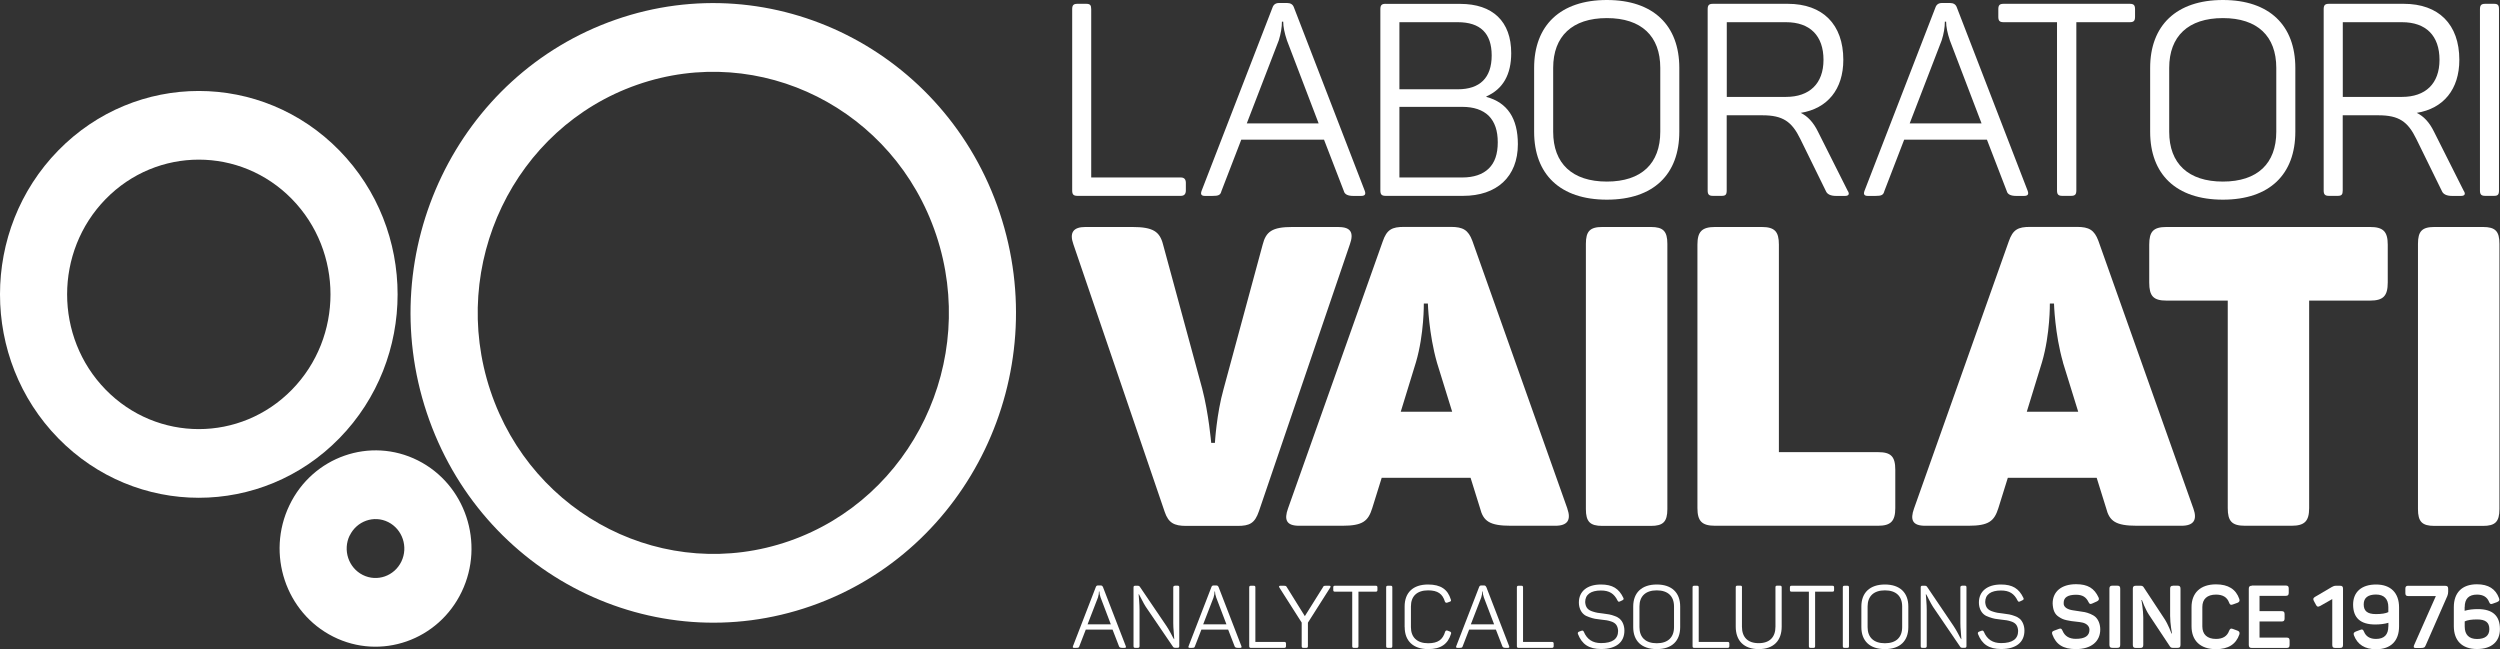
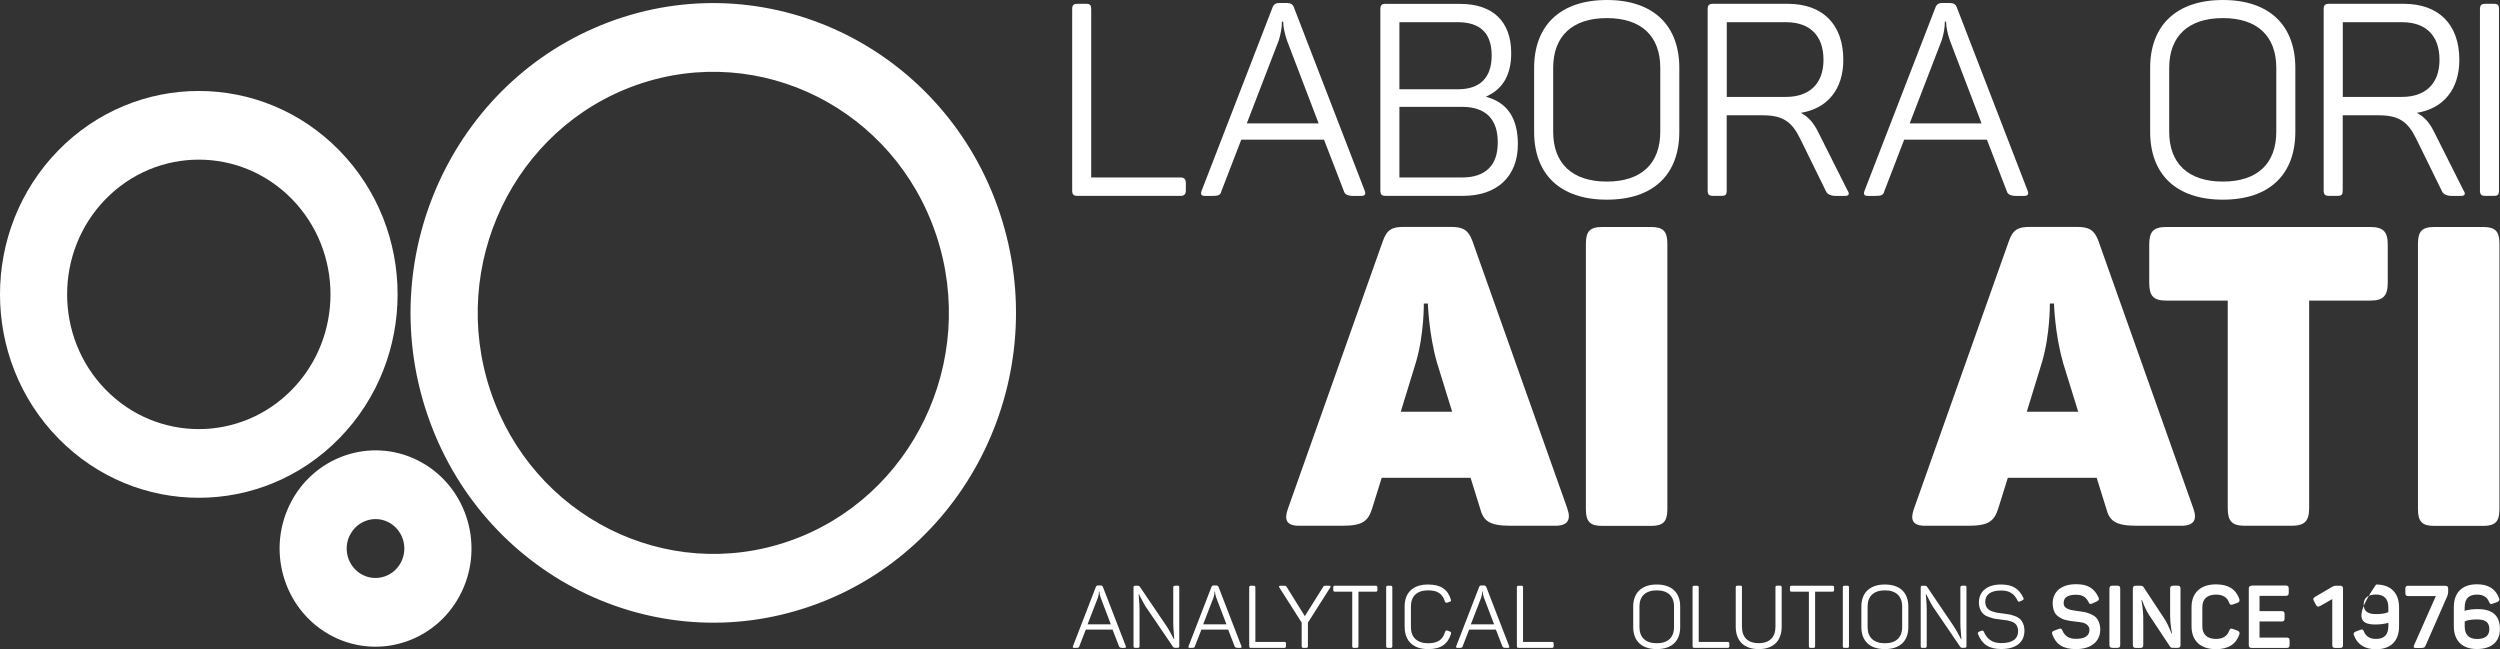
<svg xmlns="http://www.w3.org/2000/svg" width="181" height="47" viewBox="0 0 181 47" fill="none">
  <rect x="0" y="0" width="181" height="47" fill="#333333" stroke="none" />
  <g clip-path="url(#clip0_176_23)">
    <path fill-rule="evenodd" clip-rule="evenodd" d="M44.563 1.427C33.12 5.42 26.993 18.178 30.901 29.893C34.809 41.607 47.274 47.875 58.718 43.877C70.162 39.883 76.288 27.125 72.38 15.41C68.472 3.701 56.008 -2.567 44.563 1.427ZM46.134 6.136C55.044 3.028 64.741 7.901 67.783 17.017C70.826 26.133 66.057 36.06 57.153 39.168C48.243 42.275 38.546 37.402 35.504 28.286C32.461 19.17 37.23 9.243 46.134 6.136Z" fill="white" />
    <path fill-rule="evenodd" clip-rule="evenodd" d="M20.955 36.58C19.265 40.101 20.685 44.364 24.127 46.093C27.568 47.822 31.735 46.369 33.425 42.848C35.115 39.327 33.694 35.063 30.253 33.334C26.811 31.606 22.644 33.059 20.955 36.58ZM25.319 38.775C25.827 37.72 27.076 37.28 28.107 37.799C29.139 38.319 29.569 39.597 29.061 40.652C28.553 41.708 27.304 42.148 26.267 41.628C25.231 41.108 24.806 39.83 25.314 38.77L25.319 38.775Z" fill="white" />
    <path fill-rule="evenodd" clip-rule="evenodd" d="M4.214 31.727C9.832 37.476 18.954 37.476 24.573 31.727C30.191 25.979 30.191 16.646 24.573 10.898C18.954 5.149 9.832 5.149 4.214 10.898C-1.405 16.646 -1.405 25.979 4.214 31.727ZM7.65 28.212C3.929 24.404 3.929 18.221 7.65 14.413C11.371 10.606 17.415 10.606 21.136 14.413C24.858 18.221 24.858 24.404 21.136 28.212C17.415 32.019 11.371 32.019 7.65 28.212Z" fill="white" />
    <path d="M79.844 42.487C79.818 42.418 79.761 42.386 79.683 42.386H79.497C79.414 42.386 79.367 42.424 79.341 42.492L77.683 46.783C77.651 46.867 77.677 46.904 77.76 46.904H77.926C78.077 46.904 78.118 46.883 78.144 46.788L78.61 45.584H80.549L81.015 46.788C81.036 46.862 81.109 46.904 81.238 46.904H81.42C81.513 46.904 81.539 46.867 81.508 46.783L79.849 42.487H79.844ZM80.424 45.202H78.74L79.492 43.256C79.543 43.097 79.564 42.954 79.564 42.821H79.595C79.595 42.943 79.626 43.086 79.683 43.256L80.424 45.202Z" fill="white" />
    <path d="M85.068 42.408C84.991 42.408 84.944 42.445 84.944 42.53V45.096C84.944 45.287 84.954 45.52 84.98 45.791C85.006 46.067 85.016 46.226 85.016 46.273H84.996C84.965 46.231 84.892 46.099 84.773 45.865C84.648 45.637 84.54 45.452 84.446 45.314L82.518 42.471C82.487 42.429 82.446 42.408 82.389 42.408H82.192C82.099 42.408 82.067 42.44 82.067 42.535V46.777C82.067 46.873 82.099 46.904 82.192 46.904H82.383C82.461 46.904 82.503 46.862 82.503 46.777V44.147C82.503 43.961 82.492 43.739 82.472 43.474C82.446 43.208 82.435 43.055 82.435 43.023H82.461C82.482 43.055 82.549 43.177 82.658 43.399C82.767 43.622 82.871 43.797 82.954 43.93L84.928 46.83C84.954 46.873 84.996 46.899 85.058 46.899H85.255C85.348 46.899 85.379 46.867 85.379 46.772V42.53C85.379 42.434 85.348 42.402 85.255 42.402H85.063L85.068 42.408Z" fill="white" />
    <path d="M88.214 42.487C88.188 42.418 88.131 42.386 88.053 42.386H87.867C87.784 42.386 87.737 42.424 87.711 42.492L86.053 46.783C86.022 46.867 86.048 46.904 86.13 46.904H86.296C86.447 46.904 86.488 46.883 86.514 46.788L86.981 45.584H88.919L89.385 46.788C89.406 46.862 89.479 46.904 89.608 46.904H89.79C89.883 46.904 89.909 46.867 89.878 46.783L88.219 42.487H88.214ZM88.795 45.202H87.11L87.862 43.256C87.913 43.097 87.934 42.954 87.934 42.821H87.965C87.965 42.943 87.996 43.086 88.053 43.256L88.795 45.202Z" fill="white" />
    <path d="M90.567 42.408C90.474 42.408 90.443 42.44 90.443 42.535V46.777C90.443 46.873 90.474 46.905 90.567 46.905H92.988C93.071 46.905 93.107 46.862 93.107 46.777V46.602C93.107 46.517 93.071 46.475 92.988 46.475H90.889V42.535C90.889 42.44 90.863 42.408 90.769 42.408H90.567Z" fill="white" />
    <path d="M96.01 42.408C95.859 42.408 95.823 42.418 95.776 42.524L94.47 44.608L93.174 42.524C93.123 42.424 93.086 42.408 92.941 42.408H92.687C92.604 42.408 92.578 42.466 92.625 42.535L94.242 45.075V46.777C94.242 46.873 94.273 46.905 94.367 46.905H94.569C94.662 46.905 94.693 46.873 94.693 46.777V45.08L96.31 42.535C96.362 42.466 96.331 42.408 96.248 42.408H96.015H96.01Z" fill="white" />
    <path d="M96.652 42.408C96.559 42.408 96.528 42.44 96.528 42.535V42.71C96.528 42.805 96.559 42.837 96.652 42.837H97.901V46.777C97.901 46.873 97.932 46.905 98.026 46.905H98.228C98.321 46.905 98.352 46.873 98.352 46.777V42.837H99.601C99.695 42.837 99.726 42.805 99.726 42.71V42.535C99.726 42.44 99.695 42.408 99.601 42.408H96.647H96.652Z" fill="white" />
    <path d="M100.358 46.777C100.358 46.873 100.389 46.905 100.482 46.905H100.684C100.778 46.905 100.804 46.873 100.804 46.777V42.535C100.804 42.44 100.778 42.408 100.684 42.408H100.482C100.389 42.408 100.358 42.44 100.358 42.535V46.777Z" fill="white" />
    <path d="M101.7 45.404C101.7 46.401 102.312 46.995 103.395 46.995C104.328 46.995 104.831 46.623 105.054 45.886C105.08 45.812 105.054 45.759 104.981 45.727L104.79 45.653C104.717 45.632 104.66 45.658 104.629 45.733C104.458 46.311 104.111 46.571 103.395 46.571C102.597 46.571 102.151 46.141 102.151 45.409V43.903C102.151 43.166 102.587 42.742 103.395 42.742C104.095 42.742 104.442 42.996 104.613 43.558C104.644 43.627 104.696 43.654 104.774 43.633L104.966 43.564C105.059 43.532 105.069 43.495 105.038 43.399C104.815 42.673 104.313 42.318 103.39 42.318C102.297 42.318 101.695 42.911 101.695 43.908V45.404H101.7Z" fill="white" />
    <path d="M107.593 42.487C107.567 42.418 107.516 42.386 107.433 42.386H107.246C107.168 42.386 107.117 42.424 107.091 42.492L105.432 46.783C105.401 46.867 105.427 46.904 105.515 46.904H105.681C105.831 46.904 105.873 46.883 105.899 46.788L106.365 45.584H108.303L108.77 46.788C108.791 46.862 108.863 46.904 108.993 46.904H109.174C109.267 46.904 109.293 46.867 109.262 46.783L107.604 42.487H107.593ZM108.174 45.202H106.489L107.241 43.256C107.293 43.097 107.313 42.954 107.313 42.821H107.345C107.345 42.943 107.376 43.086 107.433 43.256L108.174 45.202Z" fill="white" />
    <path d="M109.947 42.408C109.853 42.408 109.822 42.44 109.822 42.535V46.777C109.822 46.873 109.853 46.905 109.947 46.905H112.367C112.445 46.905 112.486 46.862 112.486 46.777V46.602C112.486 46.517 112.45 46.475 112.367 46.475H110.268V42.535C110.268 42.44 110.242 42.408 110.149 42.408H109.947Z" fill="white" />
-     <path d="M114.311 43.617C114.311 44.014 114.466 44.306 114.658 44.471C114.751 44.555 114.881 44.624 115.047 44.677C115.212 44.736 115.358 44.778 115.472 44.799C115.591 44.821 115.751 44.842 115.943 44.863C116.249 44.895 116.399 44.911 116.638 44.99C116.964 45.096 117.125 45.282 117.151 45.674C117.151 46.263 116.741 46.56 115.917 46.56C115.311 46.56 114.896 46.289 114.668 45.738C114.632 45.664 114.575 45.637 114.508 45.664L114.316 45.733C114.243 45.764 114.217 45.823 114.243 45.902C114.533 46.645 115.036 46.989 115.922 46.989C117.011 46.989 117.607 46.496 117.607 45.658C117.607 45.271 117.457 44.974 117.28 44.81C117.187 44.73 117.068 44.656 116.912 44.603C116.612 44.486 116.415 44.465 116.052 44.417C115.731 44.386 115.575 44.359 115.326 44.28C114.969 44.173 114.793 43.983 114.767 43.59C114.767 43.049 115.171 42.752 115.907 42.752C116.519 42.752 116.866 42.98 117.115 43.489C117.166 43.574 117.197 43.58 117.275 43.548L117.467 43.458C117.545 43.42 117.571 43.362 117.534 43.293C117.213 42.614 116.747 42.318 115.907 42.318C114.896 42.318 114.311 42.827 114.311 43.617Z" fill="white" />
    <path d="M118.245 45.404C118.245 46.401 118.851 46.995 119.95 46.995C121.049 46.995 121.645 46.401 121.645 45.404V43.908C121.645 42.911 121.038 42.318 119.95 42.318C118.861 42.318 118.245 42.911 118.245 43.908V45.404ZM121.199 45.404C121.199 46.146 120.758 46.571 119.95 46.571C119.141 46.571 118.696 46.146 118.696 45.404V43.908C118.696 43.166 119.141 42.742 119.95 42.742C120.758 42.742 121.199 43.166 121.199 43.908V45.404Z" fill="white" />
    <path d="M122.665 42.408C122.572 42.408 122.541 42.44 122.541 42.535V46.777C122.541 46.873 122.572 46.905 122.665 46.905H125.086C125.164 46.905 125.205 46.862 125.205 46.777V46.602C125.205 46.517 125.169 46.475 125.086 46.475H122.987V42.535C122.987 42.44 122.961 42.408 122.868 42.408H122.665Z" fill="white" />
    <path d="M126.123 42.53C126.123 42.434 126.092 42.402 125.998 42.402H125.791C125.698 42.402 125.667 42.434 125.667 42.53V45.367C125.667 46.38 126.247 46.995 127.33 46.995C128.413 46.995 128.994 46.38 128.994 45.367V42.53C128.994 42.434 128.963 42.402 128.87 42.402H128.667C128.574 42.402 128.543 42.434 128.543 42.53V45.372C128.543 46.125 128.128 46.565 127.33 46.565C126.532 46.565 126.117 46.13 126.117 45.372V42.53H126.123Z" fill="white" />
    <path d="M129.714 42.408C129.621 42.408 129.59 42.44 129.59 42.535V42.71C129.59 42.805 129.621 42.837 129.714 42.837H130.963V46.777C130.963 46.873 130.994 46.905 131.088 46.905H131.29C131.383 46.905 131.414 46.873 131.414 46.777V42.837H132.663C132.757 42.837 132.788 42.805 132.788 42.71V42.535C132.788 42.44 132.757 42.408 132.663 42.408H129.709H129.714Z" fill="white" />
    <path d="M133.42 46.777C133.42 46.873 133.452 46.905 133.545 46.905H133.747C133.84 46.905 133.866 46.873 133.866 46.777V42.535C133.866 42.44 133.84 42.408 133.747 42.408H133.545C133.452 42.408 133.42 42.44 133.42 42.535V46.777Z" fill="white" />
    <path d="M134.763 45.404C134.763 46.401 135.369 46.995 136.468 46.995C137.567 46.995 138.163 46.401 138.163 45.404V43.908C138.163 42.911 137.556 42.318 136.468 42.318C135.379 42.318 134.763 42.911 134.763 43.908V45.404ZM137.717 45.404C137.717 46.146 137.276 46.571 136.468 46.571C135.659 46.571 135.214 46.146 135.214 45.404V43.908C135.214 43.166 135.659 42.742 136.468 42.742C137.276 42.742 137.717 43.166 137.717 43.908V45.404Z" fill="white" />
    <path d="M142.055 42.408C141.978 42.408 141.931 42.445 141.931 42.53V45.096C141.931 45.287 141.941 45.52 141.967 45.791C141.993 46.067 142.004 46.226 142.004 46.273H141.983C141.952 46.231 141.879 46.099 141.76 45.865C141.636 45.637 141.527 45.452 141.433 45.314L139.511 42.471C139.479 42.429 139.438 42.408 139.381 42.408H139.184C139.091 42.408 139.06 42.44 139.06 42.535V46.777C139.06 46.873 139.091 46.904 139.184 46.904H139.376C139.453 46.904 139.495 46.862 139.495 46.777V44.147C139.495 43.961 139.485 43.739 139.464 43.474C139.438 43.208 139.428 43.055 139.428 43.023H139.453C139.474 43.055 139.542 43.177 139.65 43.399C139.764 43.622 139.863 43.797 139.946 43.93L141.921 46.83C141.947 46.873 141.988 46.899 142.05 46.899H142.247C142.34 46.899 142.372 46.867 142.372 46.772V42.53C142.372 42.434 142.34 42.402 142.247 42.402H142.055V42.408Z" fill="white" />
    <path d="M143.273 43.617C143.273 44.014 143.428 44.306 143.62 44.471C143.714 44.555 143.843 44.624 144.009 44.677C144.175 44.736 144.32 44.778 144.434 44.799C144.553 44.821 144.714 44.842 144.906 44.863C145.211 44.895 145.362 44.911 145.6 44.99C145.927 45.096 146.087 45.282 146.113 45.674C146.113 46.263 145.704 46.56 144.88 46.56C144.273 46.56 143.859 46.289 143.631 45.738C143.594 45.664 143.537 45.637 143.47 45.664L143.278 45.733C143.206 45.764 143.18 45.823 143.206 45.902C143.496 46.645 143.999 46.989 144.885 46.989C145.973 46.989 146.569 46.496 146.569 45.658C146.569 45.271 146.419 44.974 146.243 44.81C146.15 44.73 146.03 44.656 145.875 44.603C145.574 44.486 145.377 44.465 145.014 44.417C144.693 44.386 144.538 44.359 144.289 44.28C143.931 44.173 143.755 43.983 143.729 43.59C143.729 43.049 144.133 42.752 144.869 42.752C145.481 42.752 145.828 42.98 146.077 43.489C146.129 43.574 146.16 43.58 146.238 43.548L146.429 43.458C146.512 43.42 146.533 43.362 146.497 43.293C146.175 42.614 145.709 42.318 144.869 42.318C143.859 42.318 143.273 42.827 143.273 43.617Z" fill="white" />
    <path d="M148.612 43.696C148.632 44.163 148.762 44.465 149.037 44.645C149.234 44.778 149.363 44.847 149.633 44.905C149.897 44.964 150.016 44.974 150.296 45.006C150.498 45.027 150.669 45.048 150.794 45.08C151.043 45.144 151.276 45.314 151.276 45.595C151.276 46.035 150.949 46.252 150.291 46.252C149.809 46.252 149.488 46.056 149.327 45.664C149.26 45.51 149.203 45.478 149.063 45.531L148.721 45.658C148.57 45.711 148.534 45.78 148.591 45.939C148.855 46.65 149.358 46.995 150.296 46.995C151.411 46.995 152.058 46.438 152.058 45.574C152.058 45.17 151.908 44.852 151.716 44.672C151.525 44.497 151.182 44.37 150.934 44.317C150.706 44.274 150.26 44.221 150.068 44.184C149.742 44.136 149.374 43.983 149.41 43.643C149.41 43.256 149.705 43.06 150.307 43.06C150.778 43.06 151.037 43.235 151.208 43.59C151.281 43.739 151.333 43.755 151.473 43.696L151.815 43.542C151.955 43.479 151.996 43.383 151.934 43.251C151.628 42.599 151.167 42.296 150.307 42.296C149.223 42.296 148.612 42.853 148.612 43.686V43.696Z" fill="white" />
    <path d="M152.722 46.687C152.722 46.846 152.784 46.904 152.939 46.904H153.292C153.447 46.904 153.504 46.846 153.504 46.687V42.62C153.504 42.461 153.447 42.402 153.292 42.402H152.939C152.784 42.402 152.722 42.461 152.722 42.62V46.687Z" fill="white" />
    <path d="M157.329 42.408C157.174 42.408 157.117 42.466 157.117 42.625V44.587C157.117 45.16 157.252 45.87 157.252 45.865H157.215C157.215 45.865 156.982 45.213 156.697 44.789L155.194 42.508C155.152 42.44 155.08 42.408 154.987 42.408H154.634C154.479 42.408 154.417 42.466 154.417 42.625V46.692C154.417 46.852 154.479 46.91 154.634 46.91H154.961C155.116 46.91 155.173 46.852 155.173 46.692V44.704C155.173 44.173 155.038 43.426 155.038 43.442H155.075C155.075 43.442 155.324 44.12 155.583 44.508L157.101 46.798C157.143 46.867 157.21 46.904 157.303 46.904H157.656C157.811 46.904 157.868 46.846 157.868 46.687V42.62C157.868 42.461 157.811 42.402 157.656 42.402H157.329V42.408Z" fill="white" />
    <path d="M158.667 45.346C158.667 46.38 159.304 47 160.439 47C161.325 47 161.885 46.645 162.129 45.934C162.17 45.801 162.129 45.706 161.994 45.658L161.662 45.536C161.512 45.478 161.46 45.51 161.388 45.669C161.248 46.061 160.931 46.258 160.439 46.258C159.802 46.258 159.449 45.934 159.449 45.351V43.951C159.449 43.367 159.802 43.049 160.439 43.049C160.937 43.049 161.248 43.245 161.388 43.633C161.445 43.786 161.507 43.818 161.652 43.765L161.994 43.643C162.129 43.59 162.175 43.5 162.124 43.362C161.88 42.657 161.32 42.307 160.439 42.307C159.304 42.307 158.667 42.933 158.667 43.956V45.346Z" fill="white" />
    <path d="M163.031 42.408C162.875 42.408 162.813 42.466 162.813 42.625V46.692C162.813 46.852 162.875 46.91 163.031 46.91H165.555C165.71 46.91 165.767 46.852 165.767 46.692V46.38C165.767 46.221 165.71 46.162 165.555 46.162H163.59V44.995H165.192C165.347 44.995 165.404 44.937 165.404 44.778V44.465C165.404 44.306 165.347 44.248 165.192 44.248H163.59V43.139H165.487C165.643 43.139 165.705 43.081 165.705 42.922V42.609C165.705 42.45 165.643 42.392 165.487 42.392H163.031V42.408Z" fill="white" />
    <path d="M169.121 42.408C169.017 42.408 168.918 42.44 168.825 42.498L167.617 43.208C167.478 43.293 167.452 43.352 167.519 43.5L167.674 43.786C167.747 43.93 167.825 43.961 167.991 43.866L168.856 43.373V46.692C168.856 46.852 168.913 46.91 169.069 46.91H169.421C169.577 46.91 169.634 46.852 169.634 46.692V42.625C169.634 42.466 169.577 42.408 169.421 42.408H169.126H169.121Z" fill="white" />
-     <path d="M172.915 45.351C172.915 45.95 172.619 46.258 172.023 46.258C171.583 46.258 171.292 46.077 171.153 45.733C171.085 45.574 171.033 45.542 170.888 45.6L170.562 45.722C170.406 45.791 170.375 45.849 170.427 46.003C170.681 46.666 171.215 47.005 172.028 47.005C173.101 47.005 173.692 46.395 173.692 45.351V43.972C173.692 42.933 173.096 42.318 172.028 42.318C170.961 42.318 170.365 42.874 170.365 43.77C170.365 44.736 170.899 45.213 171.966 45.213C172.308 45.213 172.63 45.176 172.92 45.091V45.356L172.915 45.351ZM172.915 44.317C172.723 44.412 172.428 44.46 172.018 44.46C171.391 44.46 171.132 44.232 171.132 43.755C171.132 43.277 171.448 43.044 172.023 43.044C172.599 43.044 172.915 43.362 172.915 43.951V44.311V44.317Z" fill="white" />
+     <path d="M172.915 45.351C172.915 45.95 172.619 46.258 172.023 46.258C171.583 46.258 171.292 46.077 171.153 45.733C171.085 45.574 171.033 45.542 170.888 45.6L170.562 45.722C170.406 45.791 170.375 45.849 170.427 46.003C170.681 46.666 171.215 47.005 172.028 47.005C173.101 47.005 173.692 46.395 173.692 45.351V43.972C173.692 42.933 173.096 42.318 172.028 42.318C170.365 44.736 170.899 45.213 171.966 45.213C172.308 45.213 172.63 45.176 172.92 45.091V45.356L172.915 45.351ZM172.915 44.317C172.723 44.412 172.428 44.46 172.018 44.46C171.391 44.46 171.132 44.232 171.132 43.755C171.132 43.277 171.448 43.044 172.023 43.044C172.599 43.044 172.915 43.362 172.915 43.951V44.311V44.317Z" fill="white" />
    <path d="M174.36 42.408C174.205 42.408 174.148 42.466 174.148 42.625V42.938C174.148 43.097 174.205 43.155 174.36 43.155H176.356L174.785 46.698C174.718 46.841 174.754 46.915 174.889 46.915H175.231C175.496 46.915 175.553 46.883 175.62 46.724L177.185 43.155C177.227 43.049 177.247 42.949 177.247 42.853V42.63C177.247 42.471 177.19 42.413 177.035 42.413H174.36V42.408Z" fill="white" />
    <path d="M178.445 43.956C178.445 43.352 178.74 43.049 179.336 43.049C179.777 43.049 180.067 43.224 180.207 43.574C180.274 43.733 180.326 43.765 180.471 43.707L180.798 43.585C180.953 43.516 180.984 43.458 180.927 43.304C180.684 42.636 180.155 42.302 179.331 42.302C178.248 42.302 177.657 42.911 177.657 43.956V45.335C177.657 46.374 178.248 46.989 179.331 46.989C180.414 46.989 180.995 46.433 180.995 45.542C180.995 44.577 180.461 44.099 179.393 44.099C179.051 44.099 178.73 44.136 178.439 44.221V43.956H178.445ZM178.445 44.99C178.636 44.895 178.932 44.847 179.341 44.847C179.968 44.847 180.228 45.075 180.228 45.552C180.228 46.03 179.911 46.263 179.336 46.263C178.761 46.263 178.445 45.961 178.445 45.356V44.995V44.99Z" fill="white" />
-     <path d="M96.927 16.434H93.563C92.102 16.434 91.656 16.768 91.417 17.712L88.587 28.164C88.079 29.962 87.96 32.062 87.96 32.062H87.691C87.691 32.062 87.509 29.93 87.038 28.132L84.208 17.712C83.969 16.768 83.493 16.434 81.974 16.434H78.579C77.688 16.434 77.418 16.858 77.713 17.685L84.327 37.068C84.597 37.858 85.011 38.075 85.877 38.075H89.598C90.464 38.075 90.847 37.895 91.148 37.009L97.73 17.691C98.026 16.869 97.818 16.439 96.927 16.439V16.434Z" fill="white" />
    <path d="M113.476 36.818L106.598 17.436C106.303 16.646 105.914 16.428 105.048 16.428H101.654C100.788 16.428 100.404 16.609 100.104 17.494L93.252 36.813C92.957 37.635 93.133 38.065 94.055 38.065H97.181C98.668 38.065 99.057 37.73 99.352 36.786L100.036 34.591H106.469L107.153 36.786C107.391 37.73 107.837 38.065 109.387 38.065H112.605C113.497 38.065 113.766 37.64 113.471 36.813L113.476 36.818ZM104.033 26.244L105.137 29.808H101.415L102.519 26.212C103.115 24.171 103.084 21.975 103.084 21.975H103.379C103.379 21.975 103.442 24.171 104.033 26.239V26.244Z" fill="white" />
    <path d="M114.818 17.654V36.855C114.818 37.768 115.114 38.075 116.01 38.075H119.525C120.416 38.075 120.717 37.773 120.717 36.855V17.654C120.717 16.741 120.416 16.434 119.525 16.434H116.01C115.119 16.434 114.818 16.736 114.818 17.654Z" fill="white" />
-     <path d="M127.538 16.434H124.174C123.22 16.434 122.894 16.768 122.894 17.712V36.786C122.894 37.73 123.22 38.065 124.174 38.065H135.97C136.893 38.065 137.219 37.73 137.219 36.786V34.013C137.219 33.037 136.893 32.735 135.97 32.735H128.792V17.712C128.792 16.768 128.491 16.434 127.543 16.434H127.538Z" fill="white" />
    <path d="M158.801 36.818L151.923 17.436C151.628 16.646 151.239 16.428 150.374 16.428H146.979C146.113 16.428 145.73 16.609 145.429 17.494L138.577 36.813C138.282 37.635 138.458 38.065 139.38 38.065H142.506C143.993 38.065 144.382 37.73 144.683 36.786L145.367 34.591H151.799L152.483 36.786C152.721 37.73 153.167 38.065 154.717 38.065H157.936C158.827 38.065 159.097 37.64 158.801 36.813V36.818ZM149.358 26.244L150.462 29.808H146.74L147.844 26.212C148.44 24.171 148.409 21.975 148.409 21.975H148.71C148.71 21.975 148.767 24.171 149.363 26.239L149.358 26.244Z" fill="white" />
    <path d="M171.598 16.434H156.853C155.899 16.434 155.604 16.768 155.604 17.712V20.453C155.604 21.429 155.899 21.763 156.853 21.763H161.289V36.786C161.289 37.73 161.585 38.065 162.538 38.065H165.902C166.856 38.065 167.182 37.73 167.182 36.786V21.763H171.593C172.547 21.763 172.873 21.429 172.873 20.453V17.712C172.873 16.768 172.547 16.434 171.593 16.434H171.598Z" fill="white" />
    <path d="M175.061 17.654V36.855C175.061 37.768 175.356 38.075 176.253 38.075H179.767C180.658 38.075 180.959 37.773 180.959 36.855V17.654C180.959 16.741 180.663 16.434 179.767 16.434H176.253C175.361 16.434 175.061 16.736 175.061 17.654Z" fill="white" />
    <path d="M78.009 0.276C77.724 0.276 77.626 0.371 77.626 0.668V13.788C77.626 14.079 77.719 14.18 78.009 14.18H85.493C85.742 14.18 85.856 14.042 85.856 13.788V13.242C85.856 12.987 85.742 12.849 85.493 12.849H79.004V0.668C79.004 0.377 78.926 0.276 78.641 0.276H78.009Z" fill="white" />
    <path d="M93.677 0.53C93.599 0.313 93.428 0.217 93.18 0.217H92.604C92.355 0.217 92.2 0.334 92.127 0.552L86.996 13.814C86.903 14.069 86.975 14.185 87.245 14.185H87.763C88.225 14.185 88.359 14.127 88.432 13.835L89.868 10.113H95.859L97.295 13.835C97.352 14.069 97.58 14.185 97.984 14.185H98.539C98.824 14.185 98.901 14.069 98.808 13.814L93.677 0.53ZM95.476 8.935H90.267L92.584 2.922C92.734 2.434 92.811 1.983 92.811 1.57H92.905C92.905 1.941 92.998 2.392 93.174 2.922L95.47 8.935H95.476Z" fill="white" />
    <path d="M100.322 0.276C100.036 0.276 99.938 0.371 99.938 0.668V13.788C99.938 14.079 100.031 14.18 100.322 14.18H105.93C108.36 14.18 109.894 12.807 109.894 10.441C109.894 8.559 109.127 7.424 107.614 7.016V6.979C108.822 6.448 109.412 5.393 109.412 3.845C109.412 1.554 108.075 0.281 105.717 0.281H100.316L100.322 0.276ZM107.998 4.014C107.998 5.642 107.137 6.464 105.546 6.464H101.317V1.607H105.546C107.173 1.607 107.998 2.408 107.998 4.014ZM107.785 12.202C107.344 12.632 106.691 12.849 105.873 12.849H101.317V7.737H105.873C106.697 7.737 107.344 7.954 107.785 8.384C108.226 8.835 108.438 9.46 108.438 10.304C108.438 11.147 108.226 11.773 107.785 12.202Z" fill="white" />
    <path d="M111.071 9.54C111.071 12.616 112.948 14.456 116.337 14.456C119.727 14.456 121.582 12.616 121.582 9.54V4.916C121.582 1.84 119.706 0 116.337 0C112.968 0 111.071 1.84 111.071 4.916V9.54ZM120.204 9.54C120.204 11.831 118.846 13.146 116.337 13.146C113.829 13.146 112.45 11.836 112.45 9.54V4.916C112.45 2.625 113.829 1.31 116.337 1.31C118.846 1.31 120.204 2.62 120.204 4.916V9.54Z" fill="white" />
    <path d="M124.018 0.276C123.733 0.276 123.635 0.371 123.635 0.668V13.788C123.635 14.079 123.728 14.18 124.018 14.18H124.651C124.936 14.18 125.013 14.085 125.013 13.788V8.347H127.6C129.072 8.347 129.725 8.798 130.336 10.049L132.192 13.83C132.285 14.063 132.539 14.185 132.938 14.185H133.571C133.856 14.185 133.933 14.047 133.762 13.793L131.617 9.524C131.29 8.856 130.87 8.41 130.373 8.172C132.306 7.859 133.456 6.47 133.456 4.333C133.456 1.766 131.964 0.276 129.435 0.276H124.018ZM132.021 4.333C132.021 6.056 131.005 7.016 129.305 7.016H125.019V1.607H129.305C131.046 1.607 132.021 2.588 132.021 4.333Z" fill="white" />
    <path d="M141.672 0.53C141.594 0.313 141.423 0.217 141.174 0.217H140.599C140.35 0.217 140.195 0.334 140.122 0.552L134.991 13.814C134.898 14.069 134.97 14.185 135.24 14.185H135.758C136.219 14.185 136.354 14.127 136.427 13.835L137.862 10.113H143.854L145.289 13.835C145.346 14.069 145.574 14.185 145.979 14.185H146.533C146.818 14.185 146.896 14.069 146.803 13.814L141.672 0.53ZM143.47 8.935H138.261L140.578 2.922C140.734 2.434 140.806 1.983 140.806 1.57H140.899C140.899 1.941 140.993 2.392 141.169 2.922L143.465 8.935H143.47Z" fill="white" />
-     <path d="M145.061 0.276C144.776 0.276 144.678 0.371 144.678 0.668V1.214C144.678 1.506 144.771 1.607 145.061 1.607H148.928V13.788C148.928 14.079 149.026 14.18 149.311 14.18H149.944C150.229 14.18 150.327 14.085 150.327 13.788V1.607H154.194C154.479 1.607 154.577 1.511 154.577 1.214V0.668C154.577 0.377 154.484 0.276 154.194 0.276H145.061Z" fill="white" />
    <path d="M155.671 9.54C155.671 12.616 157.547 14.456 160.937 14.456C164.326 14.456 166.182 12.616 166.182 9.54V4.916C166.182 1.84 164.306 0 160.937 0C157.568 0 155.671 1.84 155.671 4.916V9.54ZM164.803 9.54C164.803 11.831 163.445 13.146 160.937 13.146C158.428 13.146 157.05 11.836 157.05 9.54V4.916C157.05 2.625 158.428 1.31 160.937 1.31C163.445 1.31 164.803 2.62 164.803 4.916V9.54Z" fill="white" />
    <path d="M168.618 0.276C168.333 0.276 168.234 0.371 168.234 0.668V13.788C168.234 14.079 168.328 14.18 168.618 14.18H169.25C169.535 14.18 169.613 14.085 169.613 13.788V8.347H172.199C173.677 8.347 174.324 8.798 174.936 10.049L176.791 13.83C176.885 14.063 177.139 14.185 177.538 14.185H178.17C178.455 14.185 178.533 14.047 178.362 13.793L176.216 9.524C175.89 8.856 175.47 8.41 174.972 8.172C176.906 7.859 178.056 6.47 178.056 4.333C178.056 1.766 176.563 0.276 174.034 0.276H168.618ZM176.62 4.333C176.62 6.056 175.605 7.016 173.905 7.016H169.618V1.607H173.905C175.646 1.607 176.62 2.588 176.62 4.333Z" fill="white" />
    <path d="M179.549 13.788C179.549 14.079 179.642 14.18 179.932 14.18H180.565C180.85 14.18 180.927 14.085 180.927 13.788V0.668C180.927 0.377 180.85 0.276 180.565 0.276H179.932C179.647 0.276 179.549 0.371 179.549 0.668V13.788Z" fill="white" />
  </g>
  <defs>
    <clipPath id="clip0_176_23">
      <rect width="181" height="47" fill="white" />
    </clipPath>
  </defs>
</svg>